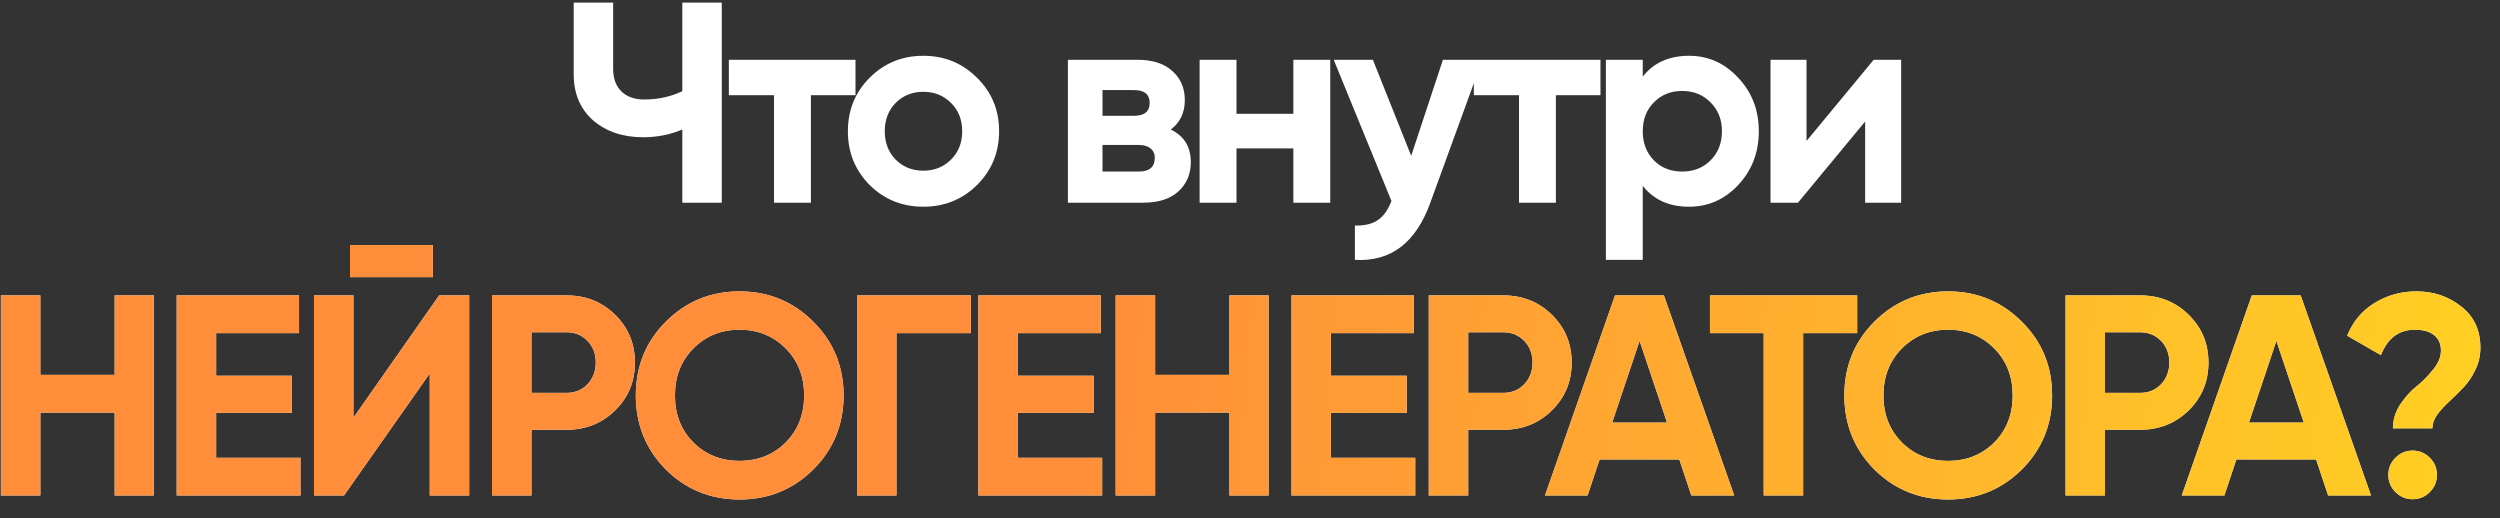
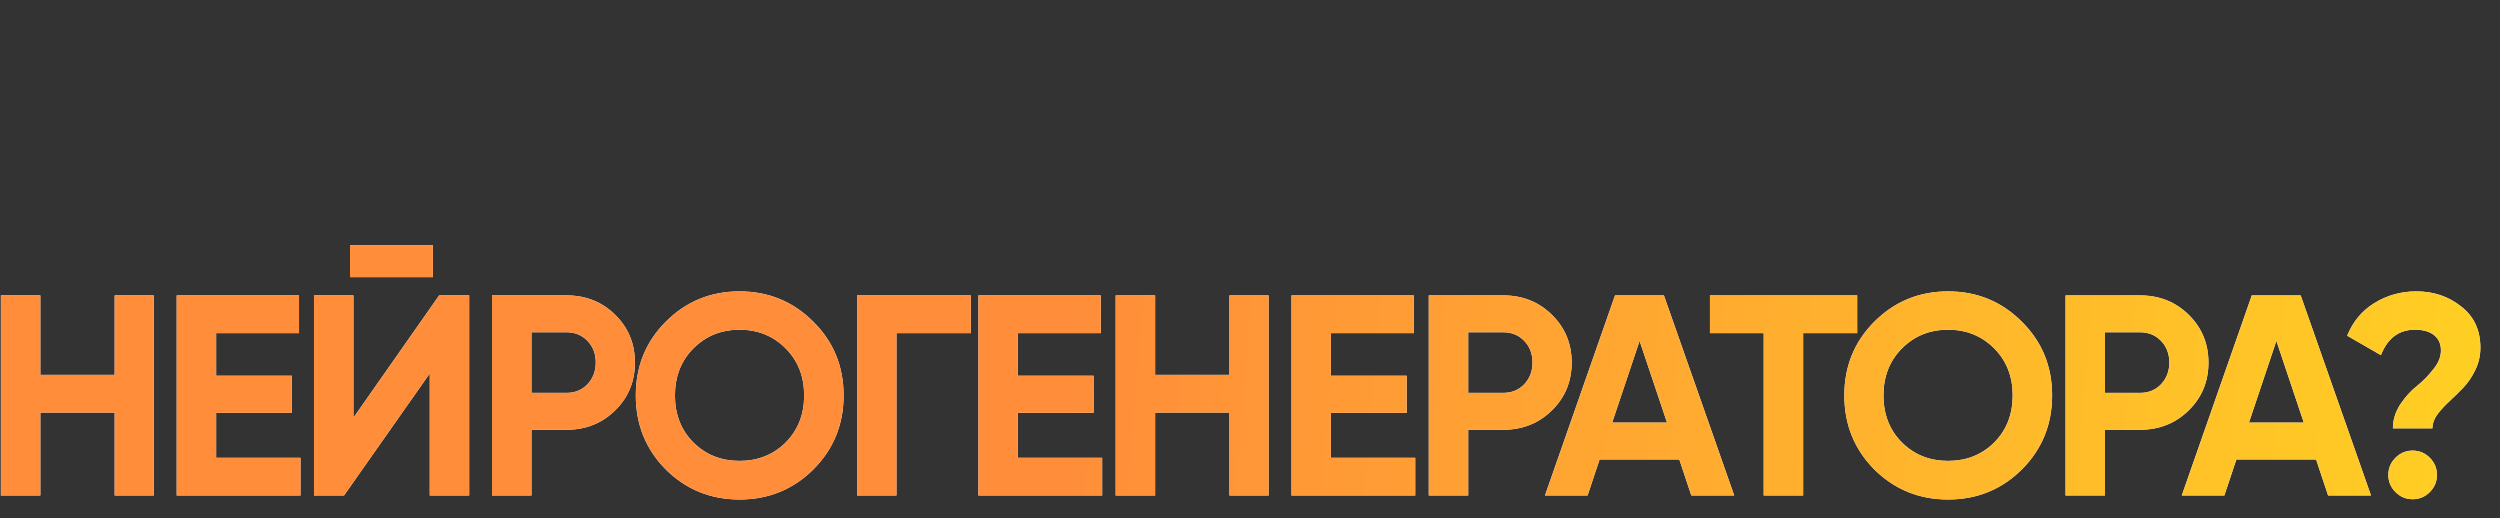
<svg xmlns="http://www.w3.org/2000/svg" width="111" height="23" viewBox="0 0 111 23" fill="none">
  <rect x="0" y="0" width="111" height="23" fill="#333333" stroke="none" />
-   <path d="M30.295 0.116H32.047V9H30.295V5.751C29.754 5.979 29.174 6.094 28.556 6.094C27.66 6.094 26.919 5.844 26.335 5.345C25.76 4.837 25.472 4.152 25.472 3.289V0.116H27.224V3.06C27.224 3.483 27.346 3.818 27.592 4.063C27.846 4.3 28.18 4.418 28.595 4.418C29.212 4.418 29.779 4.296 30.295 4.05V0.116ZM37.984 2.654V4.228H36.004V9H34.367V4.228H32.361V2.654H37.984ZM43.382 8.213C42.731 8.856 41.935 9.178 40.996 9.178C40.057 9.178 39.262 8.856 38.61 8.213C37.967 7.562 37.646 6.766 37.646 5.827C37.646 4.888 37.967 4.097 38.61 3.454C39.262 2.802 40.057 2.477 40.996 2.477C41.935 2.477 42.731 2.802 43.382 3.454C44.034 4.097 44.36 4.888 44.36 5.827C44.36 6.766 44.034 7.562 43.382 8.213ZM39.765 7.084C40.095 7.414 40.506 7.579 40.996 7.579C41.487 7.579 41.897 7.414 42.227 7.084C42.557 6.754 42.722 6.335 42.722 5.827C42.722 5.319 42.557 4.901 42.227 4.571C41.897 4.241 41.487 4.076 40.996 4.076C40.506 4.076 40.095 4.241 39.765 4.571C39.444 4.901 39.283 5.319 39.283 5.827C39.283 6.335 39.444 6.754 39.765 7.084ZM51.984 5.751C52.576 6.039 52.872 6.521 52.872 7.198C52.872 7.731 52.686 8.167 52.314 8.505C51.95 8.835 51.43 9 50.753 9H47.415V2.654H50.499C51.167 2.654 51.684 2.819 52.047 3.149C52.42 3.479 52.606 3.911 52.606 4.444C52.606 5.002 52.399 5.438 51.984 5.751ZM50.347 4H48.951V5.142H50.347C50.812 5.142 51.045 4.951 51.045 4.571C51.045 4.19 50.812 4 50.347 4ZM50.562 7.617C51.036 7.617 51.273 7.414 51.273 7.007C51.273 6.83 51.21 6.69 51.083 6.589C50.956 6.487 50.782 6.436 50.562 6.436H48.951V7.617H50.562ZM57.425 2.654H59.063V9H57.425V6.589H54.9V9H53.263V2.654H54.9V5.053H57.425V2.654ZM64.066 2.654H65.817L63.507 9C62.864 10.785 61.747 11.631 60.157 11.538V10.015C60.588 10.024 60.926 9.943 61.172 9.774C61.426 9.605 61.629 9.322 61.781 8.924L59.217 2.654H60.956L62.657 6.919L64.066 2.654ZM71.061 2.654V4.228H69.081V9H67.444V4.228H65.439V2.654H71.061ZM74.994 2.477C75.849 2.477 76.576 2.802 77.177 3.454C77.786 4.097 78.091 4.888 78.091 5.827C78.091 6.766 77.786 7.562 77.177 8.213C76.576 8.856 75.849 9.178 74.994 9.178C74.106 9.178 73.42 8.869 72.938 8.251V11.538H71.301V2.654H72.938V3.403C73.42 2.785 74.106 2.477 74.994 2.477ZM73.433 7.122C73.763 7.452 74.182 7.617 74.689 7.617C75.197 7.617 75.616 7.452 75.946 7.122C76.284 6.783 76.454 6.352 76.454 5.827C76.454 5.303 76.284 4.875 75.946 4.545C75.616 4.207 75.197 4.038 74.689 4.038C74.182 4.038 73.763 4.207 73.433 4.545C73.103 4.875 72.938 5.303 72.938 5.827C72.938 6.352 73.103 6.783 73.433 7.122ZM83.192 2.654H84.411V9H82.812V5.396L79.829 9H78.611V2.654H80.21V6.259L83.192 2.654Z" fill="white" />
  <path d="M5.091 13.116H6.829V22H5.091V18.32H1.791V22H0.039V13.116H1.791V16.644H5.091V13.116ZM9.597 20.325H13.341V22H7.845V13.116H13.277V14.791H9.597V16.682H12.96V18.332H9.597V20.325ZM15.54 12.304V10.882H19.22V12.304H15.54ZM19.081 22V16.581L15.273 22H13.941V13.116H15.692V18.548L19.499 13.116H20.832V22H19.081ZM25.158 13.116C26.012 13.116 26.732 13.404 27.316 13.979C27.899 14.554 28.191 15.261 28.191 16.098C28.191 16.936 27.899 17.643 27.316 18.218C26.732 18.793 26.012 19.081 25.158 19.081H23.597V22H21.845V13.116H25.158ZM25.158 17.444C25.53 17.444 25.839 17.317 26.084 17.063C26.33 16.801 26.452 16.479 26.452 16.098C26.452 15.709 26.33 15.388 26.084 15.134C25.839 14.88 25.53 14.753 25.158 14.753H23.597V17.444H25.158ZM36.11 20.845C35.213 21.733 34.122 22.178 32.836 22.178C31.55 22.178 30.458 21.733 29.561 20.845C28.673 19.948 28.229 18.852 28.229 17.558C28.229 16.263 28.673 15.172 29.561 14.284C30.458 13.387 31.55 12.938 32.836 12.938C34.122 12.938 35.213 13.387 36.11 14.284C37.007 15.172 37.456 16.263 37.456 17.558C37.456 18.852 37.007 19.948 36.11 20.845ZM30.792 19.652C31.342 20.194 32.023 20.464 32.836 20.464C33.648 20.464 34.329 20.194 34.879 19.652C35.429 19.102 35.704 18.404 35.704 17.558C35.704 16.712 35.429 16.014 34.879 15.464C34.329 14.914 33.648 14.639 32.836 14.639C32.023 14.639 31.342 14.914 30.792 15.464C30.242 16.014 29.968 16.712 29.968 17.558C29.968 18.404 30.242 19.102 30.792 19.652ZM43.103 13.116V14.791H39.803V22H38.052V13.116H43.103ZM45.192 20.325H48.936V22H43.441V13.116H48.873V14.791H45.192V16.682H48.556V18.332H45.192V20.325ZM54.587 13.116H56.326V22H54.587V18.32H51.288V22H49.536V13.116H51.288V16.644H54.587V13.116ZM59.093 20.325H62.837V22H57.342V13.116H62.774V14.791H59.093V16.682H62.457V18.332H59.093V20.325ZM66.75 13.116C67.604 13.116 68.324 13.404 68.907 13.979C69.491 14.554 69.783 15.261 69.783 16.098C69.783 16.936 69.491 17.643 68.907 18.218C68.324 18.793 67.604 19.081 66.75 19.081H65.189V22H63.437V13.116H66.75ZM66.75 17.444C67.122 17.444 67.431 17.317 67.676 17.063C67.922 16.801 68.044 16.479 68.044 16.098C68.044 15.709 67.922 15.388 67.676 15.134C67.431 14.88 67.122 14.753 66.75 14.753H65.189V17.444H66.75ZM75.095 22L74.562 20.401H71.021L70.488 22H68.597L71.707 13.116H73.877L76.999 22H75.095ZM71.58 18.764H74.016L72.798 15.134L71.58 18.764ZM82.459 13.116V14.791H80.06V22H78.308V14.791H75.922V13.116H82.459ZM89.769 20.845C88.872 21.733 87.781 22.178 86.495 22.178C85.209 22.178 84.117 21.733 83.22 20.845C82.332 19.948 81.888 18.852 81.888 17.558C81.888 16.263 82.332 15.172 83.22 14.284C84.117 13.387 85.209 12.938 86.495 12.938C87.781 12.938 88.872 13.387 89.769 14.284C90.666 15.172 91.114 16.263 91.114 17.558C91.114 18.852 90.666 19.948 89.769 20.845ZM84.451 19.652C85.001 20.194 85.682 20.464 86.495 20.464C87.307 20.464 87.988 20.194 88.538 19.652C89.088 19.102 89.363 18.404 89.363 17.558C89.363 16.712 89.088 16.014 88.538 15.464C87.988 14.914 87.307 14.639 86.495 14.639C85.682 14.639 85.001 14.914 84.451 15.464C83.901 16.014 83.626 16.712 83.626 17.558C83.626 18.404 83.901 19.102 84.451 19.652ZM95.023 13.116C95.878 13.116 96.597 13.404 97.181 13.979C97.764 14.554 98.056 15.261 98.056 16.098C98.056 16.936 97.764 17.643 97.181 18.218C96.597 18.793 95.878 19.081 95.023 19.081H93.462V22H91.711V13.116H95.023ZM95.023 17.444C95.395 17.444 95.704 17.317 95.95 17.063C96.195 16.801 96.318 16.479 96.318 16.098C96.318 15.709 96.195 15.388 95.95 15.134C95.704 14.88 95.395 14.753 95.023 14.753H93.462V17.444H95.023ZM103.369 22L102.835 20.401H99.295L98.761 22H96.871L99.98 13.116H102.15L105.272 22H103.369ZM99.853 18.764H102.29L101.071 15.134L99.853 18.764ZM106.245 19.017C106.245 18.645 106.355 18.29 106.575 17.951C106.804 17.613 107.049 17.342 107.312 17.139C107.574 16.928 107.815 16.682 108.035 16.403C108.263 16.124 108.378 15.845 108.378 15.565C108.378 15.269 108.276 15.041 108.073 14.88C107.87 14.719 107.586 14.639 107.223 14.639C106.512 14.639 106.009 15.015 105.712 15.768L104.215 14.905C104.469 14.279 104.871 13.797 105.42 13.459C105.979 13.112 106.601 12.938 107.286 12.938C108.056 12.938 108.72 13.162 109.279 13.611C109.846 14.051 110.129 14.66 110.129 15.438C110.129 15.794 110.053 16.124 109.901 16.428C109.757 16.733 109.579 16.995 109.368 17.215C109.164 17.427 108.957 17.63 108.746 17.825C108.543 18.011 108.365 18.205 108.213 18.408C108.069 18.611 107.997 18.814 107.997 19.017H106.245ZM107.883 21.848C107.671 22.059 107.417 22.165 107.121 22.165C106.825 22.165 106.571 22.059 106.36 21.848C106.148 21.636 106.042 21.382 106.042 21.086C106.042 20.79 106.148 20.536 106.36 20.325C106.571 20.113 106.825 20.007 107.121 20.007C107.417 20.007 107.671 20.113 107.883 20.325C108.094 20.536 108.2 20.79 108.2 21.086C108.2 21.382 108.094 21.636 107.883 21.848Z" fill="white" />
  <path d="M5.091 13.116H6.829V22H5.091V18.32H1.791V22H0.039V13.116H1.791V16.644H5.091V13.116ZM9.597 20.325H13.341V22H7.845V13.116H13.277V14.791H9.597V16.682H12.96V18.332H9.597V20.325ZM15.54 12.304V10.882H19.22V12.304H15.54ZM19.081 22V16.581L15.273 22H13.941V13.116H15.692V18.548L19.499 13.116H20.832V22H19.081ZM25.158 13.116C26.012 13.116 26.732 13.404 27.316 13.979C27.899 14.554 28.191 15.261 28.191 16.098C28.191 16.936 27.899 17.643 27.316 18.218C26.732 18.793 26.012 19.081 25.158 19.081H23.597V22H21.845V13.116H25.158ZM25.158 17.444C25.53 17.444 25.839 17.317 26.084 17.063C26.33 16.801 26.452 16.479 26.452 16.098C26.452 15.709 26.33 15.388 26.084 15.134C25.839 14.88 25.53 14.753 25.158 14.753H23.597V17.444H25.158ZM36.11 20.845C35.213 21.733 34.122 22.178 32.836 22.178C31.55 22.178 30.458 21.733 29.561 20.845C28.673 19.948 28.229 18.852 28.229 17.558C28.229 16.263 28.673 15.172 29.561 14.284C30.458 13.387 31.55 12.938 32.836 12.938C34.122 12.938 35.213 13.387 36.11 14.284C37.007 15.172 37.456 16.263 37.456 17.558C37.456 18.852 37.007 19.948 36.11 20.845ZM30.792 19.652C31.342 20.194 32.023 20.464 32.836 20.464C33.648 20.464 34.329 20.194 34.879 19.652C35.429 19.102 35.704 18.404 35.704 17.558C35.704 16.712 35.429 16.014 34.879 15.464C34.329 14.914 33.648 14.639 32.836 14.639C32.023 14.639 31.342 14.914 30.792 15.464C30.242 16.014 29.968 16.712 29.968 17.558C29.968 18.404 30.242 19.102 30.792 19.652ZM43.103 13.116V14.791H39.803V22H38.052V13.116H43.103ZM45.192 20.325H48.936V22H43.441V13.116H48.873V14.791H45.192V16.682H48.556V18.332H45.192V20.325ZM54.587 13.116H56.326V22H54.587V18.32H51.288V22H49.536V13.116H51.288V16.644H54.587V13.116ZM59.093 20.325H62.837V22H57.342V13.116H62.774V14.791H59.093V16.682H62.457V18.332H59.093V20.325ZM66.75 13.116C67.604 13.116 68.324 13.404 68.907 13.979C69.491 14.554 69.783 15.261 69.783 16.098C69.783 16.936 69.491 17.643 68.907 18.218C68.324 18.793 67.604 19.081 66.75 19.081H65.189V22H63.437V13.116H66.75ZM66.75 17.444C67.122 17.444 67.431 17.317 67.676 17.063C67.922 16.801 68.044 16.479 68.044 16.098C68.044 15.709 67.922 15.388 67.676 15.134C67.431 14.88 67.122 14.753 66.75 14.753H65.189V17.444H66.75ZM75.095 22L74.562 20.401H71.021L70.488 22H68.597L71.707 13.116H73.877L76.999 22H75.095ZM71.58 18.764H74.016L72.798 15.134L71.58 18.764ZM82.459 13.116V14.791H80.06V22H78.308V14.791H75.922V13.116H82.459ZM89.769 20.845C88.872 21.733 87.781 22.178 86.495 22.178C85.209 22.178 84.117 21.733 83.22 20.845C82.332 19.948 81.888 18.852 81.888 17.558C81.888 16.263 82.332 15.172 83.22 14.284C84.117 13.387 85.209 12.938 86.495 12.938C87.781 12.938 88.872 13.387 89.769 14.284C90.666 15.172 91.114 16.263 91.114 17.558C91.114 18.852 90.666 19.948 89.769 20.845ZM84.451 19.652C85.001 20.194 85.682 20.464 86.495 20.464C87.307 20.464 87.988 20.194 88.538 19.652C89.088 19.102 89.363 18.404 89.363 17.558C89.363 16.712 89.088 16.014 88.538 15.464C87.988 14.914 87.307 14.639 86.495 14.639C85.682 14.639 85.001 14.914 84.451 15.464C83.901 16.014 83.626 16.712 83.626 17.558C83.626 18.404 83.901 19.102 84.451 19.652ZM95.023 13.116C95.878 13.116 96.597 13.404 97.181 13.979C97.764 14.554 98.056 15.261 98.056 16.098C98.056 16.936 97.764 17.643 97.181 18.218C96.597 18.793 95.878 19.081 95.023 19.081H93.462V22H91.711V13.116H95.023ZM95.023 17.444C95.395 17.444 95.704 17.317 95.95 17.063C96.195 16.801 96.318 16.479 96.318 16.098C96.318 15.709 96.195 15.388 95.95 15.134C95.704 14.88 95.395 14.753 95.023 14.753H93.462V17.444H95.023ZM103.369 22L102.835 20.401H99.295L98.761 22H96.871L99.98 13.116H102.15L105.272 22H103.369ZM99.853 18.764H102.29L101.071 15.134L99.853 18.764ZM106.245 19.017C106.245 18.645 106.355 18.29 106.575 17.951C106.804 17.613 107.049 17.342 107.312 17.139C107.574 16.928 107.815 16.682 108.035 16.403C108.263 16.124 108.378 15.845 108.378 15.565C108.378 15.269 108.276 15.041 108.073 14.88C107.87 14.719 107.586 14.639 107.223 14.639C106.512 14.639 106.009 15.015 105.712 15.768L104.215 14.905C104.469 14.279 104.871 13.797 105.42 13.459C105.979 13.112 106.601 12.938 107.286 12.938C108.056 12.938 108.72 13.162 109.279 13.611C109.846 14.051 110.129 14.66 110.129 15.438C110.129 15.794 110.053 16.124 109.901 16.428C109.757 16.733 109.579 16.995 109.368 17.215C109.164 17.427 108.957 17.63 108.746 17.825C108.543 18.011 108.365 18.205 108.213 18.408C108.069 18.611 107.997 18.814 107.997 19.017H106.245ZM107.883 21.848C107.671 22.059 107.417 22.165 107.121 22.165C106.825 22.165 106.571 22.059 106.36 21.848C106.148 21.636 106.042 21.382 106.042 21.086C106.042 20.79 106.148 20.536 106.36 20.325C106.571 20.113 106.825 20.007 107.121 20.007C107.417 20.007 107.671 20.113 107.883 20.325C108.094 20.536 108.2 20.79 108.2 21.086C108.2 21.382 108.094 21.636 107.883 21.848Z" fill="url(#paint0_linear_4358_55)" />
  <defs>
    <linearGradient id="paint0_linear_4358_55" x1="112.134" y1="5.657" x2="48.482" y2="0.391" gradientUnits="userSpaceOnUse">
      <stop offset="0.014" stop-color="#FFCF23" />
      <stop offset="1" stop-color="#FF8D3A" />
    </linearGradient>
  </defs>
</svg>